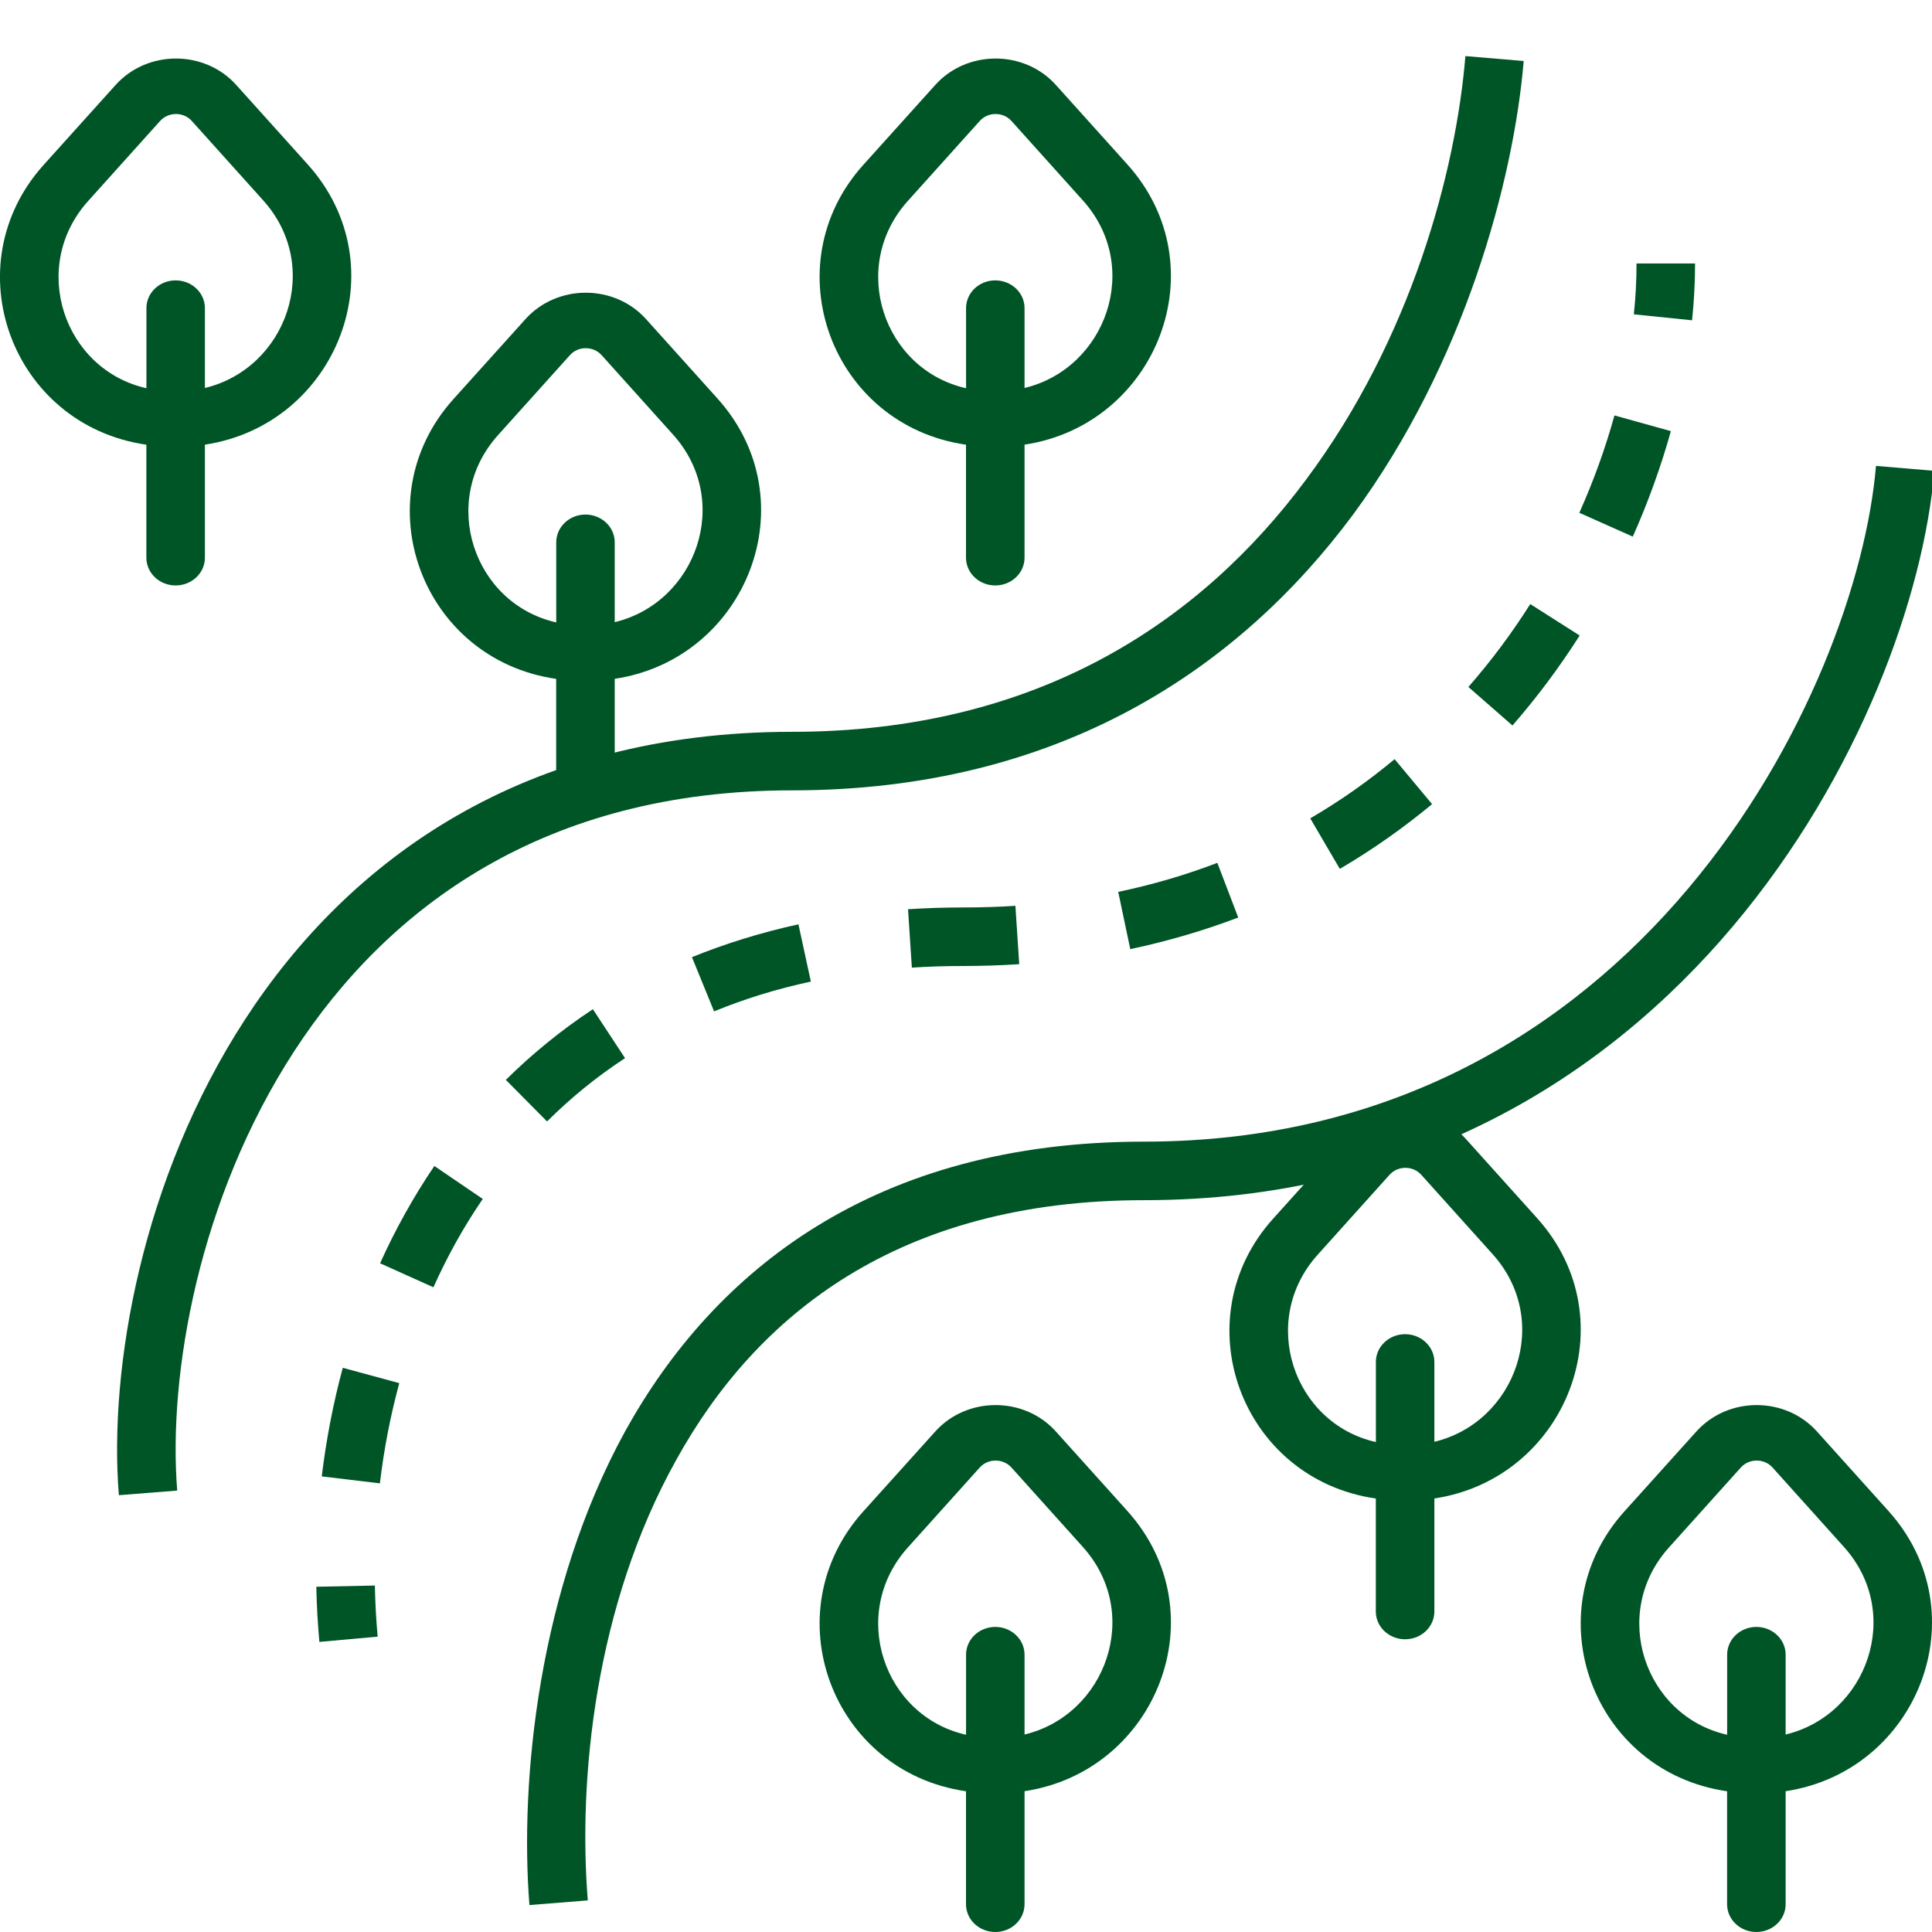
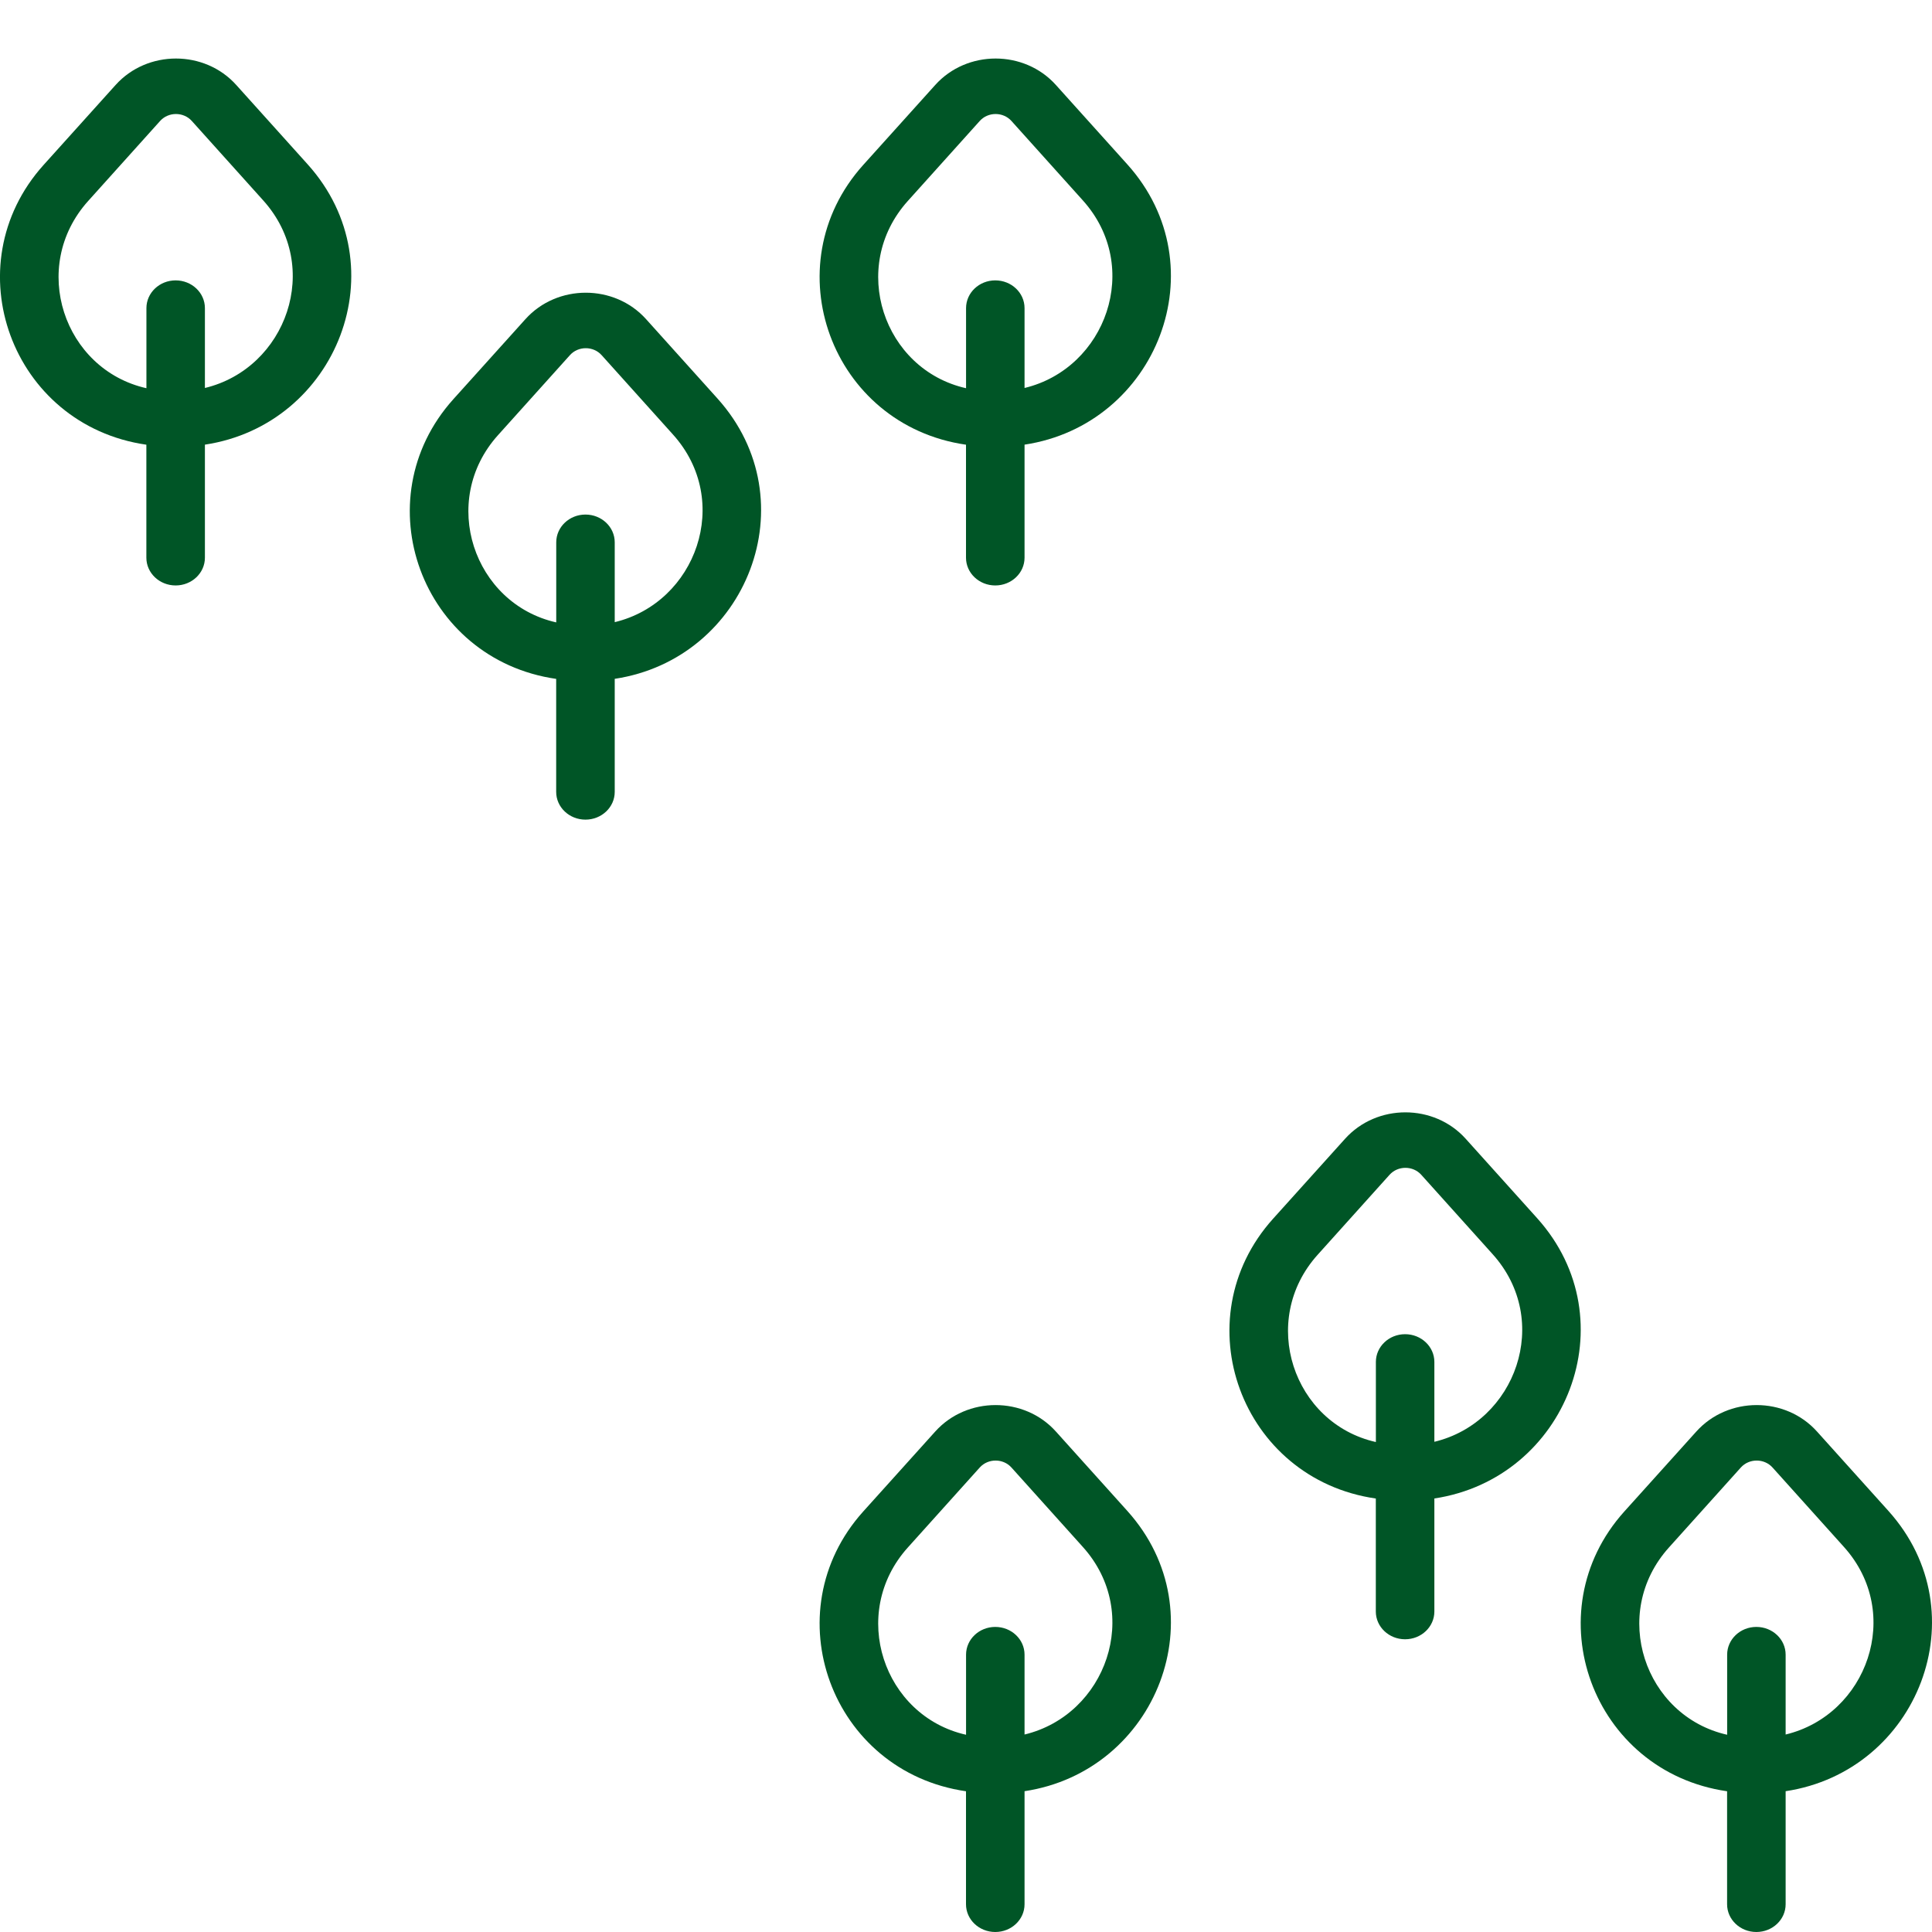
<svg xmlns="http://www.w3.org/2000/svg" xmlns:xlink="http://www.w3.org/1999/xlink" width="33" height="33" viewBox="0 0 33 33" version="1.1">
  <title>ÐÐ»Ð¾ÑÐ½Ð¾ÑÑÑ</title>
  <desc>Created using Figma</desc>
  <g id="Canvas" transform="translate(-14173 -5019)">
    <g id="ÐÐ»Ð¾ÑÐ½Ð¾ÑÑÑ">
      <g id="Shape">
        <use xlink:href="#path0_fill" transform="translate(14187 5043)" fill="#005526" />
      </g>
      <g id="Shape">
        <use xlink:href="#path0_fill" transform="translate(14200 5043)" fill="#005526" />
      </g>
      <g id="Shape">
        <use xlink:href="#path0_fill" transform="translate(14187 5020)" fill="#005526" />
      </g>
      <g id="Shape">
        <use xlink:href="#path0_fill" transform="translate(14173 5020)" fill="#005526" />
      </g>
      <g id="Shape">
        <use xlink:href="#path0_fill" transform="translate(14180 5024)" fill="#005526" />
      </g>
      <g id="Shape">
        <use xlink:href="#path0_fill" transform="translate(14194 5038)" fill="#005526" />
      </g>
      <g id="Vector 5">
        <use xlink:href="#path1_stroke" transform="translate(14175.5 5020)" fill="#005526" />
      </g>
      <g id="Vector 5">
        <use xlink:href="#path2_stroke" transform="translate(14182.5 5027)" fill="#005526" />
      </g>
      <g id="Vector 5">
        <use xlink:href="#path3_stroke" transform="translate(14178.9 5023.5)" fill="#005526" />
      </g>
    </g>
  </g>
  <defs>
    <path id="path0_fill" fill-rule="evenodd" d="M 3.5 8.526C 3.5 8.788 3.276 9 3 9C 2.724 9 2.5 8.788 2.5 8.526L 2.5 6.596C 0.196 6.264 -0.803 3.539 0.744 1.818L 1.974 0.452C 2.516 -0.151 3.495 -0.151 4.036 0.452L 5.256 1.808C 6.825 3.553 5.758 6.255 3.5 6.595L 3.5 8.526ZM 2.735 1.066L 1.506 2.433C 0.494 3.558 1.09 5.313 2.501 5.631L 2.501 4.263C 2.501 4.001 2.725 3.789 3 3.789C 3.276 3.789 3.5 4.001 3.5 4.263L 3.5 5.627C 4.889 5.293 5.518 3.558 4.495 2.422L 3.276 1.066C 3.134 0.908 2.877 0.908 2.735 1.066Z" />
-     <path id="path1_stroke" d="M 0.527 24.46C 0.368 22.477 0.896 19.464 2.523 16.959C 4.133 14.481 6.816 12.5 11.028 12.5L 11.028 11.5C 6.441 11.5 3.457 13.685 1.684 16.415C -0.072 19.119 -0.645 22.355 -0.47 24.539L 0.527 24.46ZM 11.028 12.5C 15.607 12.5 18.665 10.408 20.605 7.798C 22.512 5.217 23.354 2.085 23.526 0.042L 22.53 -0.042C 22.369 1.914 21.611 4.782 19.802 7.201C 18.026 9.591 15.25 11.5 11.028 11.5L 11.028 12.5Z" />
-     <path id="path2_stroke" d="M 0.54 24.46C 0.375 22.421 0.652 19.44 2.054 16.93C 3.415 14.472 5.838 12.5 10.041 12.5L 10.041 11.5C 5.445 11.5 2.702 13.695 1.179 16.445C -0.303 19.144 -0.625 22.413 -0.457 24.54L 0.54 24.46ZM 10.041 12.5C 14.613 12.5 17.912 10.416 20.099 7.822C 22.272 5.245 23.364 2.147 23.539 0.042L 22.543 -0.042C 22.385 1.853 21.377 4.755 19.334 7.178C 17.304 9.585 14.27 11.5 10.041 11.5L 10.041 12.5Z" />
-     <path id="path3_stroke" d="M 0.551 23.455C 0.524 23.164 0.509 22.878 0.503 22.582L -0.497 22.603C -0.491 22.916 -0.473 23.237 -0.445 23.545L 0.551 23.455ZM 0.589 20.837C 0.658 20.255 0.766 19.693 0.92 19.125L -0.045 18.863C -0.209 19.468 -0.33 20.101 -0.404 20.718L 0.589 20.837ZM 1.503 17.488C 1.743 16.955 2.016 16.461 2.346 15.979L 1.519 15.416C 1.165 15.937 0.849 16.507 0.592 17.078L 1.503 17.488ZM 3.444 14.655C 3.85 14.252 4.28 13.899 4.776 13.574L 4.227 12.738C 3.688 13.093 3.18 13.509 2.74 13.945L 3.444 14.655ZM 6.297 12.775C 6.817 12.562 7.353 12.395 7.95 12.266L 7.738 11.288C 7.098 11.428 6.479 11.621 5.919 11.849L 6.297 12.775ZM 9.675 12.028C 9.963 12.009 10.25 12 10.553 12L 10.553 11C 10.234 11 9.914 11.011 9.61 11.03L 9.675 12.028ZM 10.553 12C 10.876 12 11.2 11.989 11.509 11.969L 11.444 10.972C 11.151 10.991 10.86 11 10.553 11L 10.553 12ZM 13.406 11.712C 14.048 11.576 14.675 11.391 15.25 11.172L 14.893 10.238C 14.355 10.444 13.803 10.607 13.2 10.734L 13.406 11.712ZM 16.985 10.341C 17.546 10.013 18.082 9.633 18.561 9.235L 17.921 8.467C 17.473 8.84 17.004 9.172 16.48 9.478L 16.985 10.341ZM 19.934 7.892C 20.358 7.406 20.748 6.88 21.082 6.355L 20.238 5.818C 19.924 6.313 19.579 6.779 19.181 7.234L 19.934 7.892ZM 21.989 4.666C 22.255 4.071 22.475 3.454 22.64 2.864L 21.676 2.596C 21.522 3.152 21.326 3.699 21.076 4.259L 21.989 4.666ZM 23.002 0.971C 23.036 0.643 23.053 0.31 23.053 0L 22.053 0C 22.053 0.284 22.039 0.566 22.007 0.869L 23.002 0.971Z" />
  </defs>
</svg>